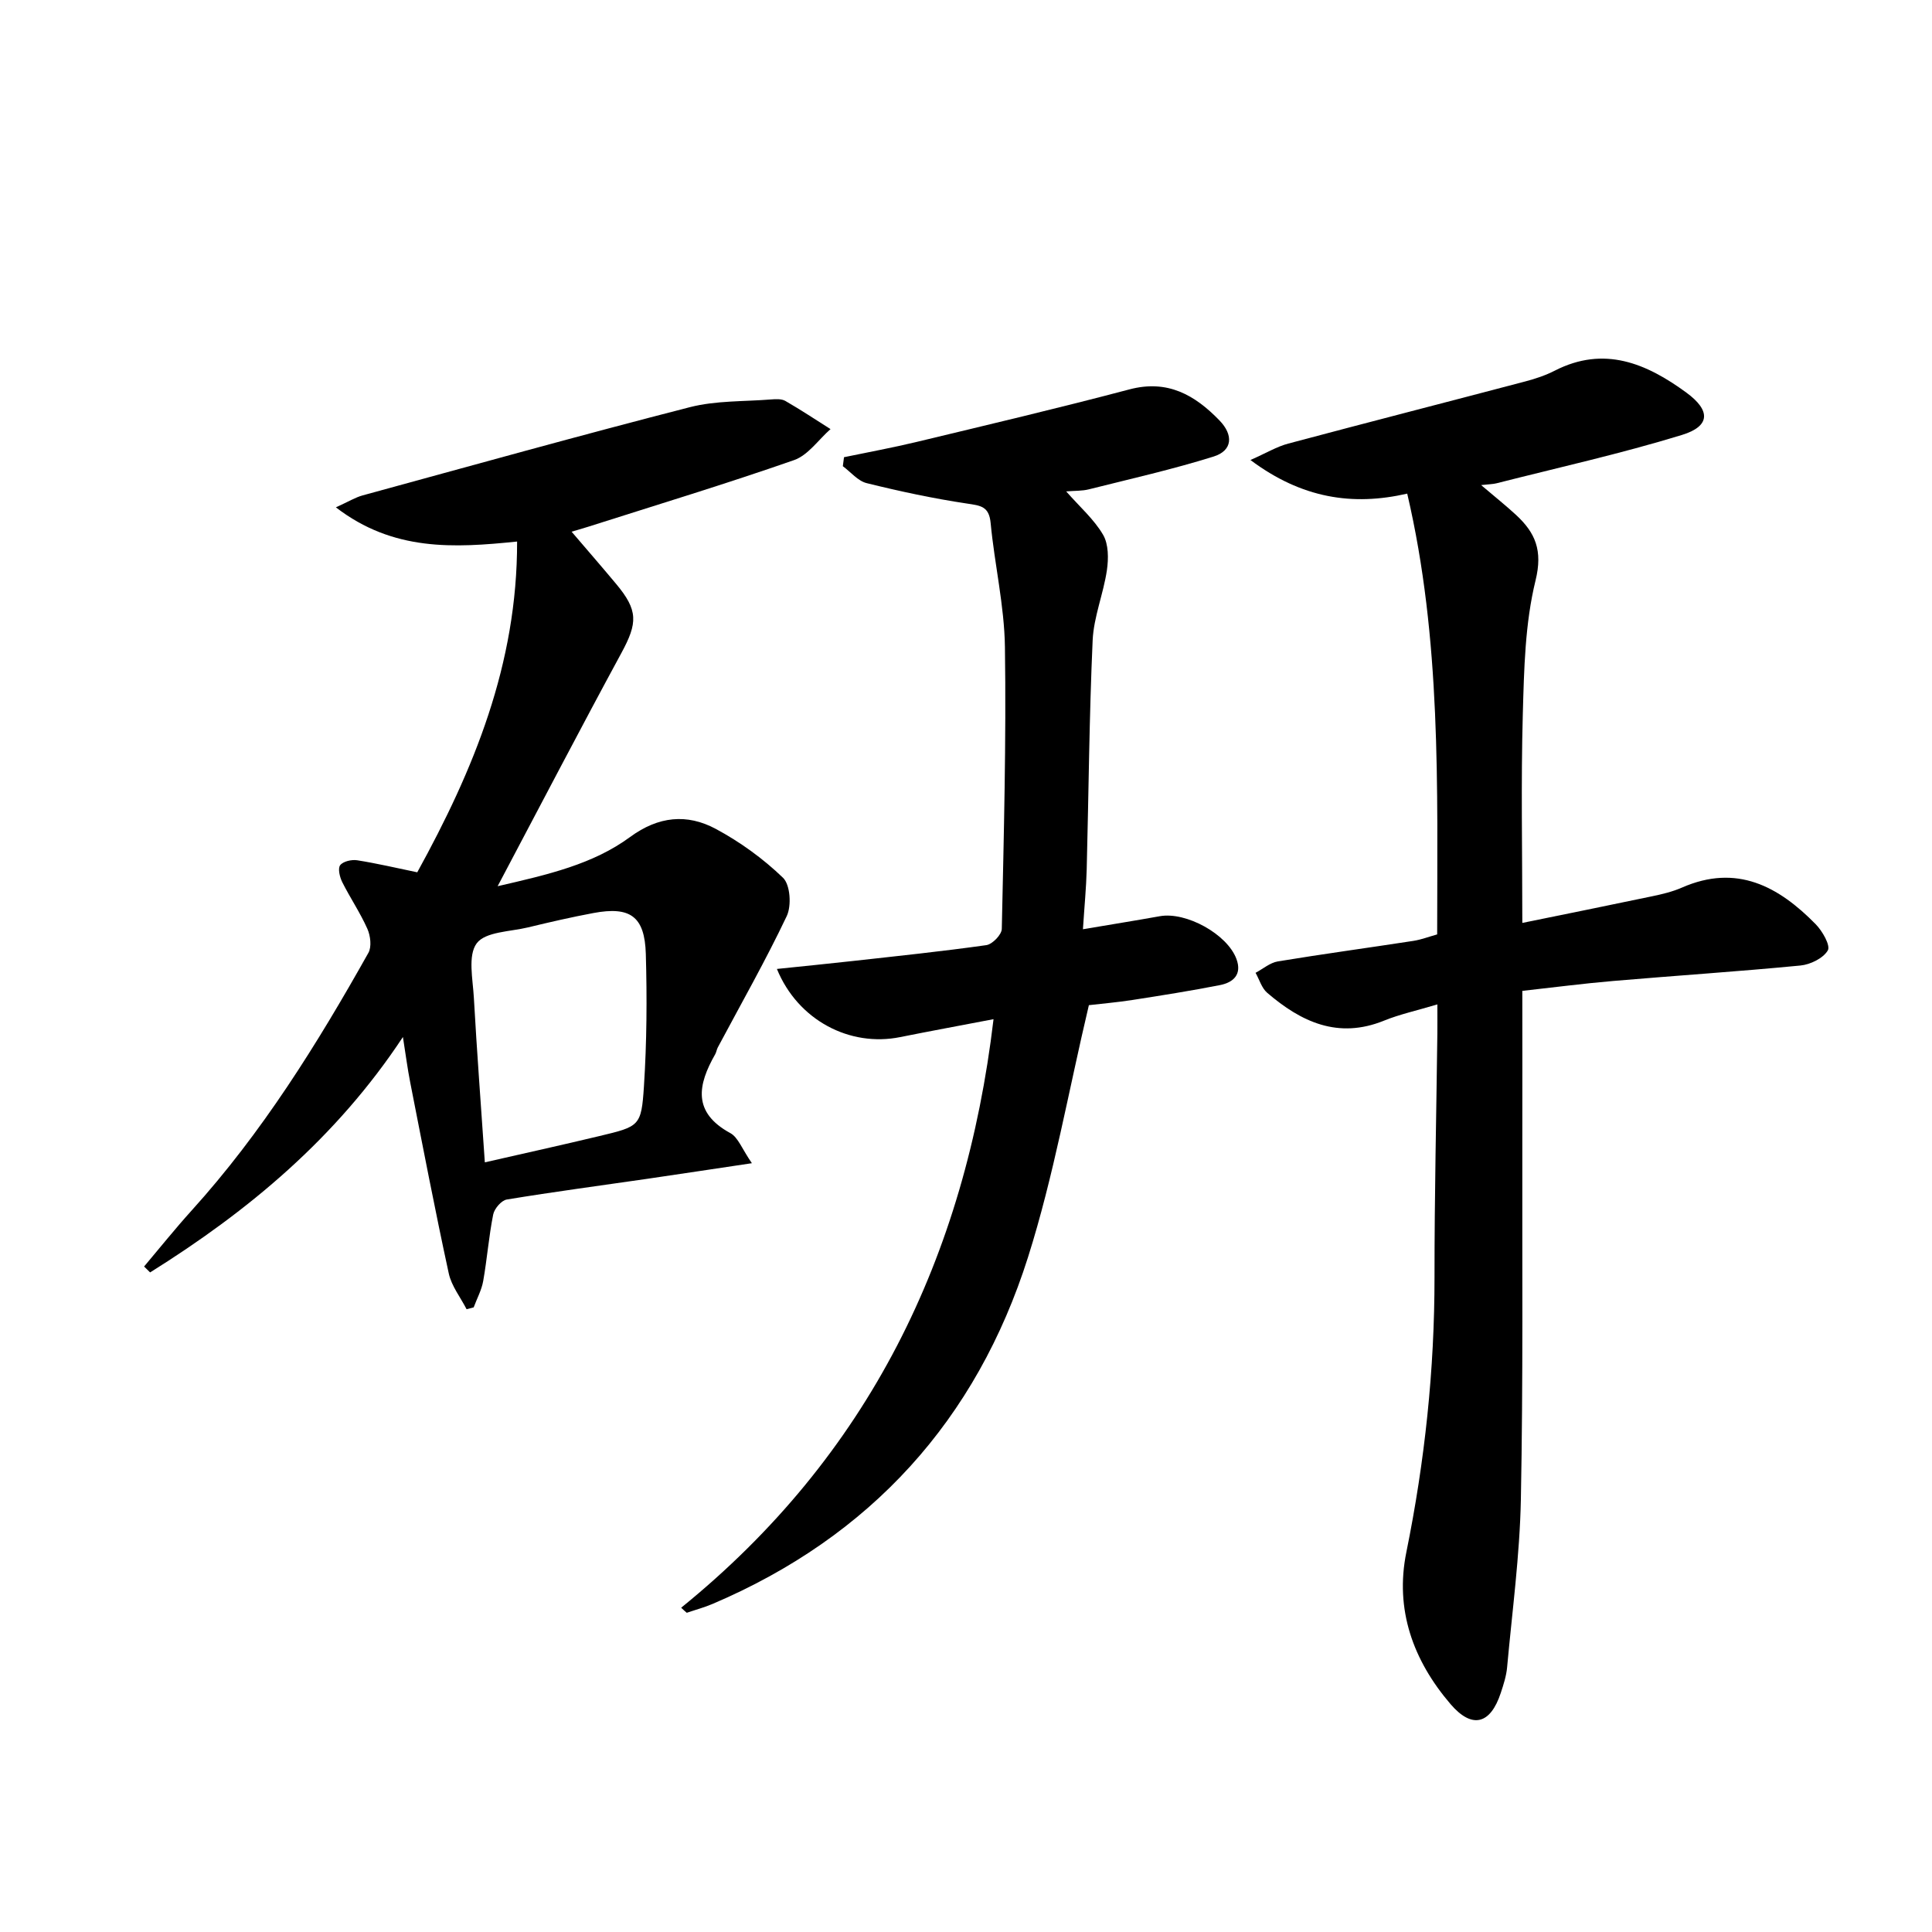
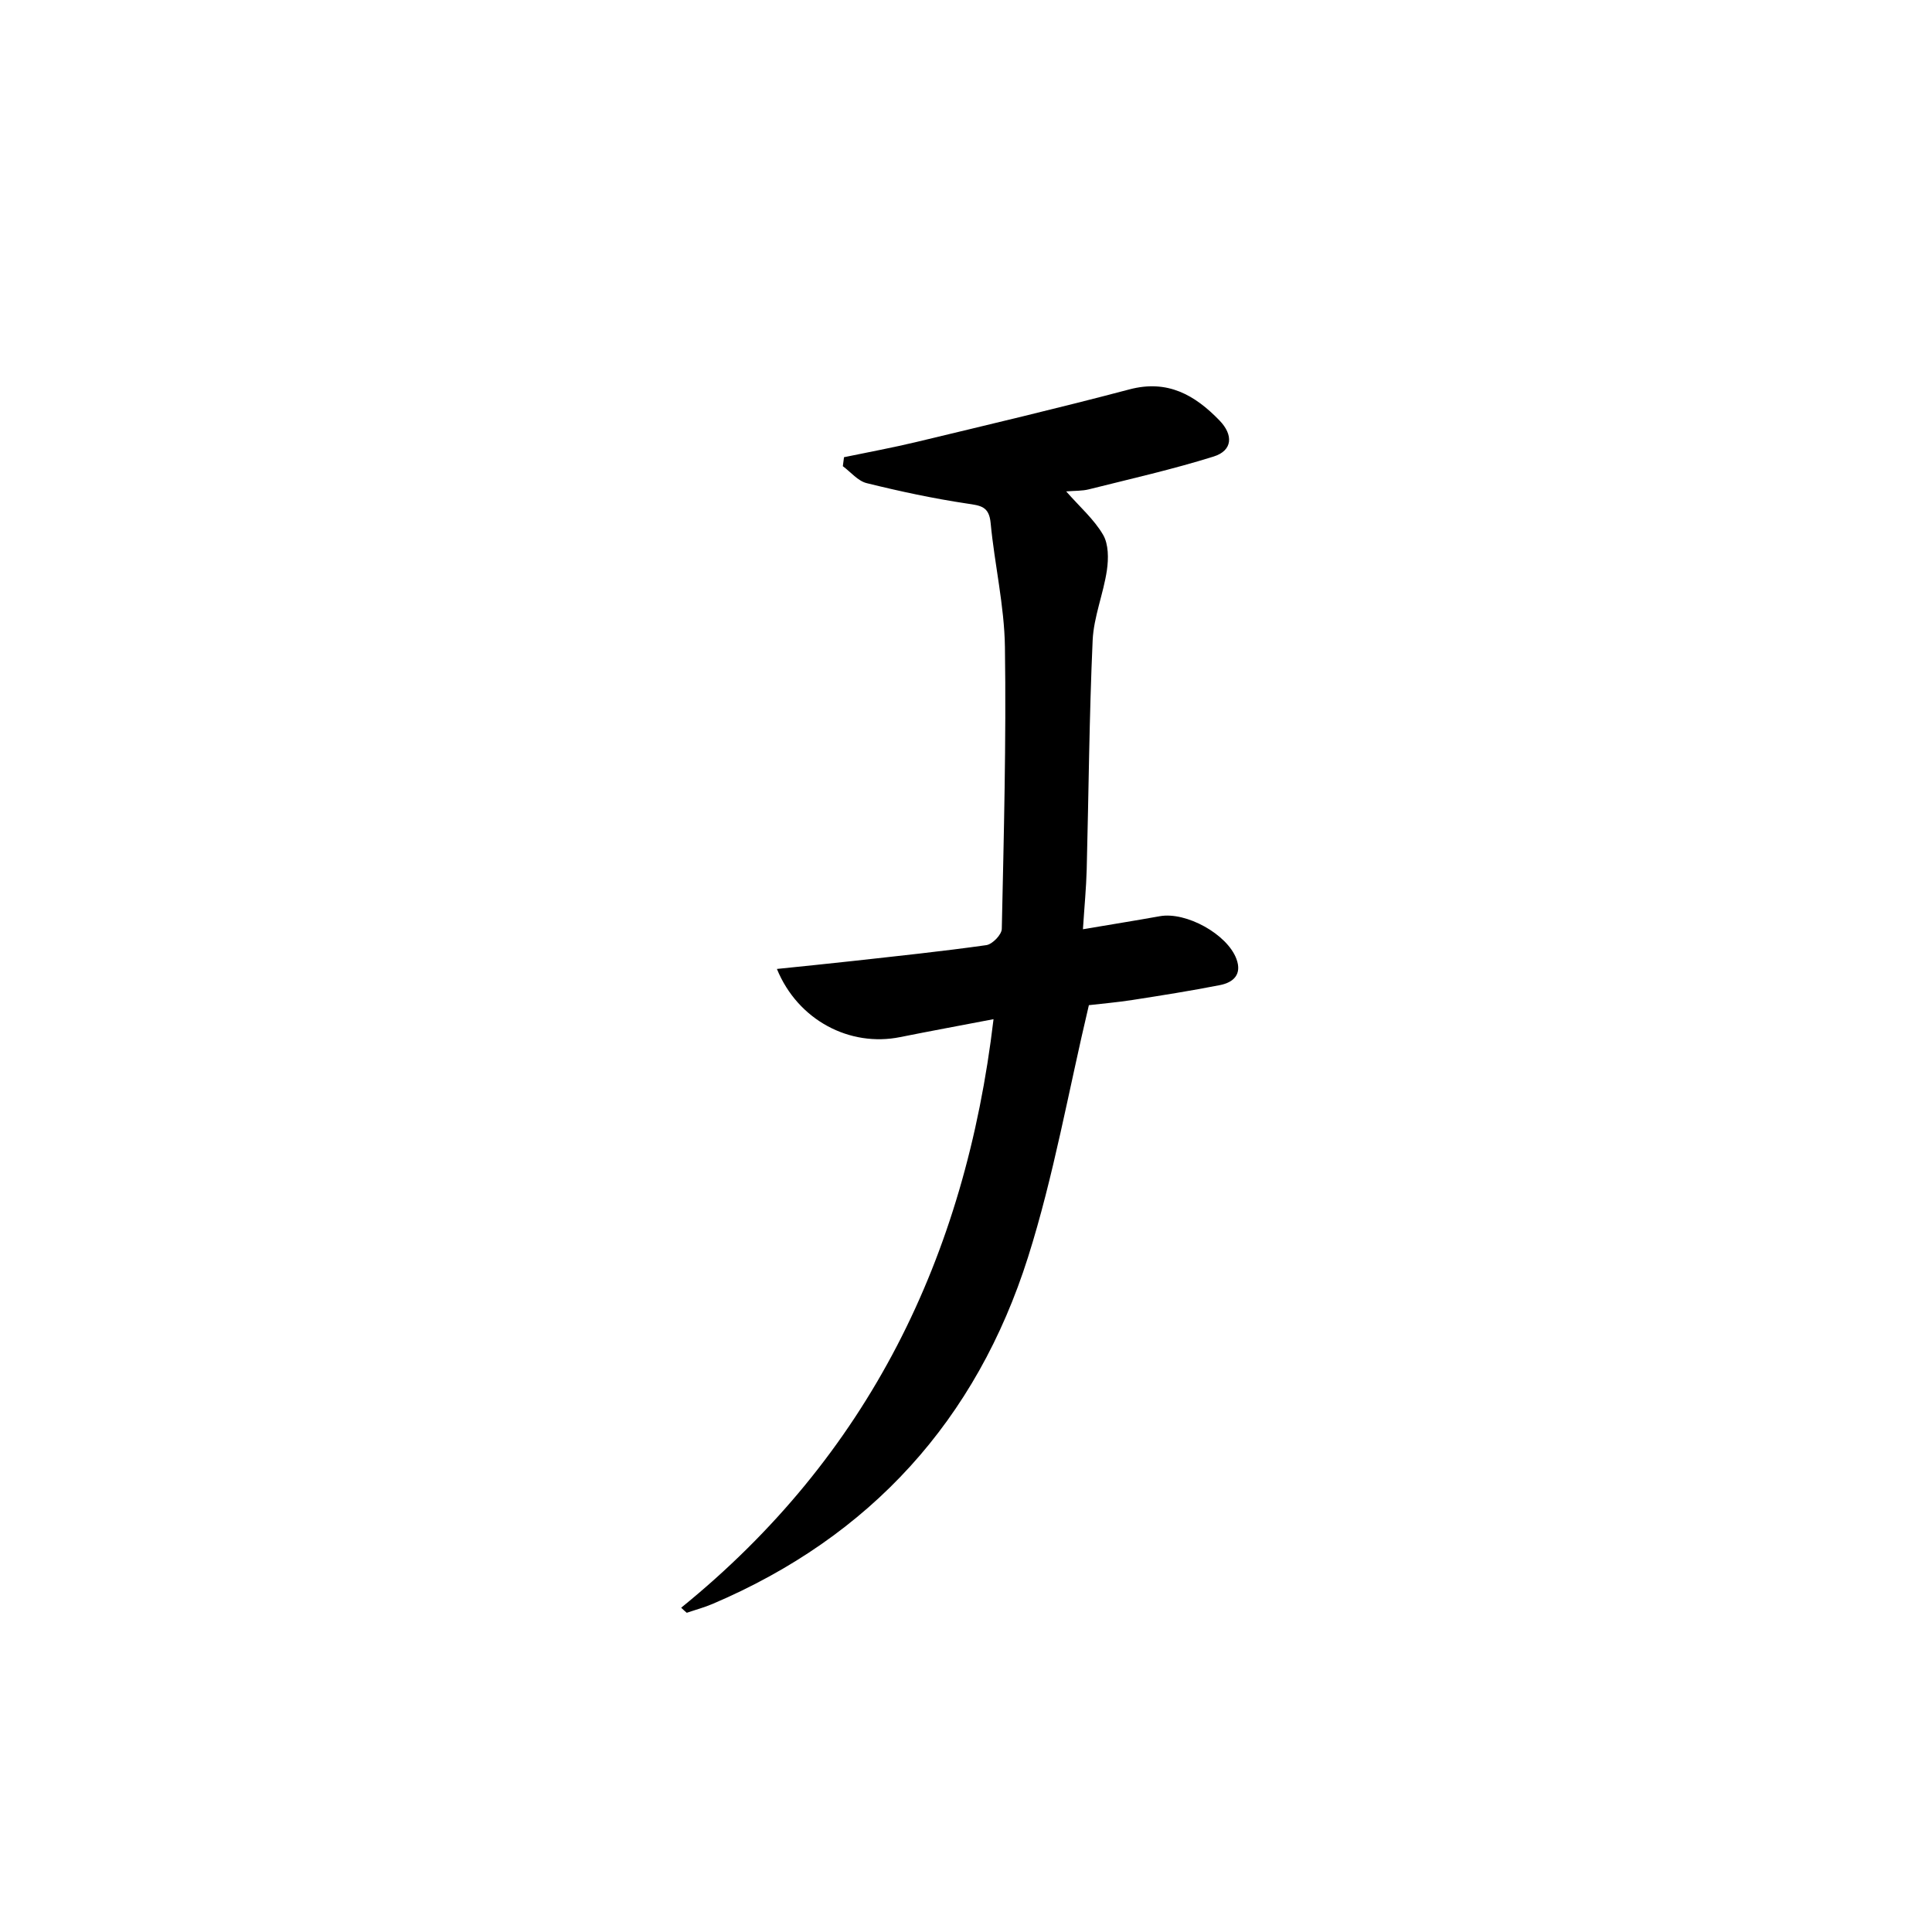
<svg xmlns="http://www.w3.org/2000/svg" enable-background="new 0 0 400 400" viewBox="0 0 400 400">
-   <path d="m297.59 207.95c-4.41 1.32-7.84 2.06-11.06 3.37-9.5 3.85-17.15.26-24.18-5.78-1.14-.98-1.61-2.74-2.4-4.13 1.53-.81 2.99-2.09 4.61-2.36 9.33-1.54 18.71-2.81 28.06-4.25 1.6-.25 3.14-.84 4.93-1.34.02-30.61.87-61.03-6.2-91.26-11.33 2.6-21.85.98-32.46-6.96 3.27-1.44 5.45-2.77 7.83-3.4 16.34-4.36 32.73-8.56 49.08-12.87 2.08-.55 4.17-1.24 6.08-2.22 10.24-5.25 19.01-1.51 27.27 4.54 5.07 3.71 4.97 6.96-.95 8.77-12.62 3.87-25.55 6.74-38.36 10-.74.19-1.52.18-3.19.37 2.84 2.42 5.11 4.22 7.23 6.18 4 3.7 5.56 7.36 4.04 13.56-2.19 8.92-2.38 18.43-2.64 27.71-.39 14.11-.1 28.23-.1 43.2 8.85-1.81 17.86-3.62 26.85-5.51 2.11-.44 4.25-.95 6.21-1.81 11.32-4.96 20-.25 27.69 7.6 1.38 1.41 3.09 4.4 2.5 5.41-.95 1.63-3.61 2.93-5.67 3.13-12.9 1.25-25.85 2.09-38.77 3.2-6.24.53-12.46 1.35-18.81 2.05 0 10.73.02 21.03 0 31.33-.05 24.65.18 49.31-.3 73.95-.23 11.6-1.8 23.19-2.85 34.77-.16 1.79-.74 3.57-1.31 5.3-2.15 6.53-5.95 7.51-10.4 2.32-7.74-9.04-11.57-19.55-9.15-31.46 3.82-18.81 5.84-37.75 5.83-56.95-.01-16.81.38-33.62.59-50.42.02-1.76 0-3.54 0-6.04z" />
-   <path d="m118.34 110.08c3 3.51 6.15 7.13 9.22 10.81 4.58 5.48 4.48 8.06 1.09 14.31-8.46 15.6-16.66 31.35-25.62 48.28 10.55-2.43 19.76-4.55 27.44-10.2 5.86-4.3 11.77-4.86 17.72-1.67 5.03 2.7 9.83 6.17 13.93 10.13 1.5 1.45 1.78 5.78.77 7.92-4.39 9.24-9.46 18.16-14.28 27.2-.23.44-.29.97-.53 1.4-3.62 6.34-4.76 12.05 3.13 16.34 1.61.88 2.4 3.25 4.46 6.23-8.12 1.21-14.89 2.24-21.66 3.23-9.7 1.41-19.42 2.69-29.09 4.29-1.11.18-2.57 1.89-2.81 3.1-.91 4.55-1.26 9.21-2.07 13.78-.33 1.87-1.3 3.63-1.97 5.45-.49.13-.98.26-1.47.38-1.26-2.47-3.13-4.81-3.69-7.42-2.85-13.12-5.38-26.31-7.97-39.49-.57-2.88-.94-5.81-1.52-9.45-13.81 20.92-32.01 36.03-52.34 48.74-.42-.41-.83-.81-1.25-1.22 3.26-3.86 6.42-7.81 9.81-11.56 14.62-16.15 26.03-34.49 36.63-53.38.71-1.26.43-3.54-.21-4.98-1.48-3.33-3.56-6.39-5.2-9.66-.52-1.04-.95-2.82-.43-3.51.61-.8 2.37-1.2 3.52-1.02 4.07.64 8.09 1.59 12.44 2.49 11.68-21.22 20.72-43.06 20.67-68.48-13.06 1.34-25.64 2.06-37.52-7.08 2.65-1.2 4.03-2.06 5.53-2.47 22.57-6.17 45.1-12.46 67.76-18.27 5.39-1.38 11.2-1.15 16.82-1.6.98-.08 2.17-.14 2.95.31 3.18 1.83 6.25 3.87 9.35 5.83-2.5 2.2-4.64 5.4-7.55 6.42-14.08 4.92-28.36 9.25-42.57 13.78-1.51.48-3.03.9-3.49 1.04zm-17.96 130.57c8.28-1.89 15.99-3.59 23.67-5.43 8.35-2 8.73-2.03 9.27-10.3.59-9.12.65-18.29.39-27.43-.23-7.77-3.23-9.88-10.83-8.46-4.55.85-9.07 1.89-13.57 2.98-3.7.89-8.81.88-10.61 3.29-1.88 2.52-.8 7.45-.59 11.3.62 11.08 1.46 22.14 2.27 34.05z" />
  <path d="m141.03 332.86c38.73-31.41 58.83-72.51 64.67-121.85-6.77 1.3-13.06 2.45-19.33 3.71-10.43 2.11-21.18-3.49-25.52-14.11 5.39-.56 10.53-1.07 15.66-1.64 9.24-1.03 18.5-1.99 27.7-3.29 1.25-.18 3.17-2.16 3.2-3.35.42-19.45.93-38.91.65-58.36-.12-8.58-2.15-17.11-2.96-25.7-.33-3.45-2.07-3.59-4.87-4.01-6.99-1.05-13.93-2.53-20.79-4.23-1.83-.45-3.3-2.3-4.94-3.51.08-.62.16-1.24.24-1.86 5.05-1.05 10.13-1.98 15.15-3.19 14.67-3.53 29.35-6.99 43.94-10.85 7.9-2.09 13.55 1.15 18.66 6.44 2.88 2.97 2.74 6.22-1.22 7.46-8.49 2.66-17.19 4.62-25.83 6.79-1.38.35-2.87.28-4.7.43 2.84 3.23 5.78 5.79 7.64 8.98 1.15 1.96 1.14 4.95.79 7.35-.72 4.88-2.73 9.65-2.95 14.52-.71 15.8-.82 31.62-1.23 47.43-.1 3.79-.47 7.57-.78 12.37 5.66-.96 10.8-1.78 15.93-2.7 5.43-.97 13.94 3.71 15.85 8.85 1.19 3.2-.62 4.86-3.39 5.41-6.01 1.18-12.06 2.14-18.11 3.08-3.26.51-6.55.78-9.05 1.08-4.22 17.79-7.27 35.35-12.6 52.18-10.67 33.67-32.57 57.84-65.3 71.78-1.73.74-3.57 1.23-5.35 1.84-.41-.34-.79-.69-1.16-1.05z" />
</svg>